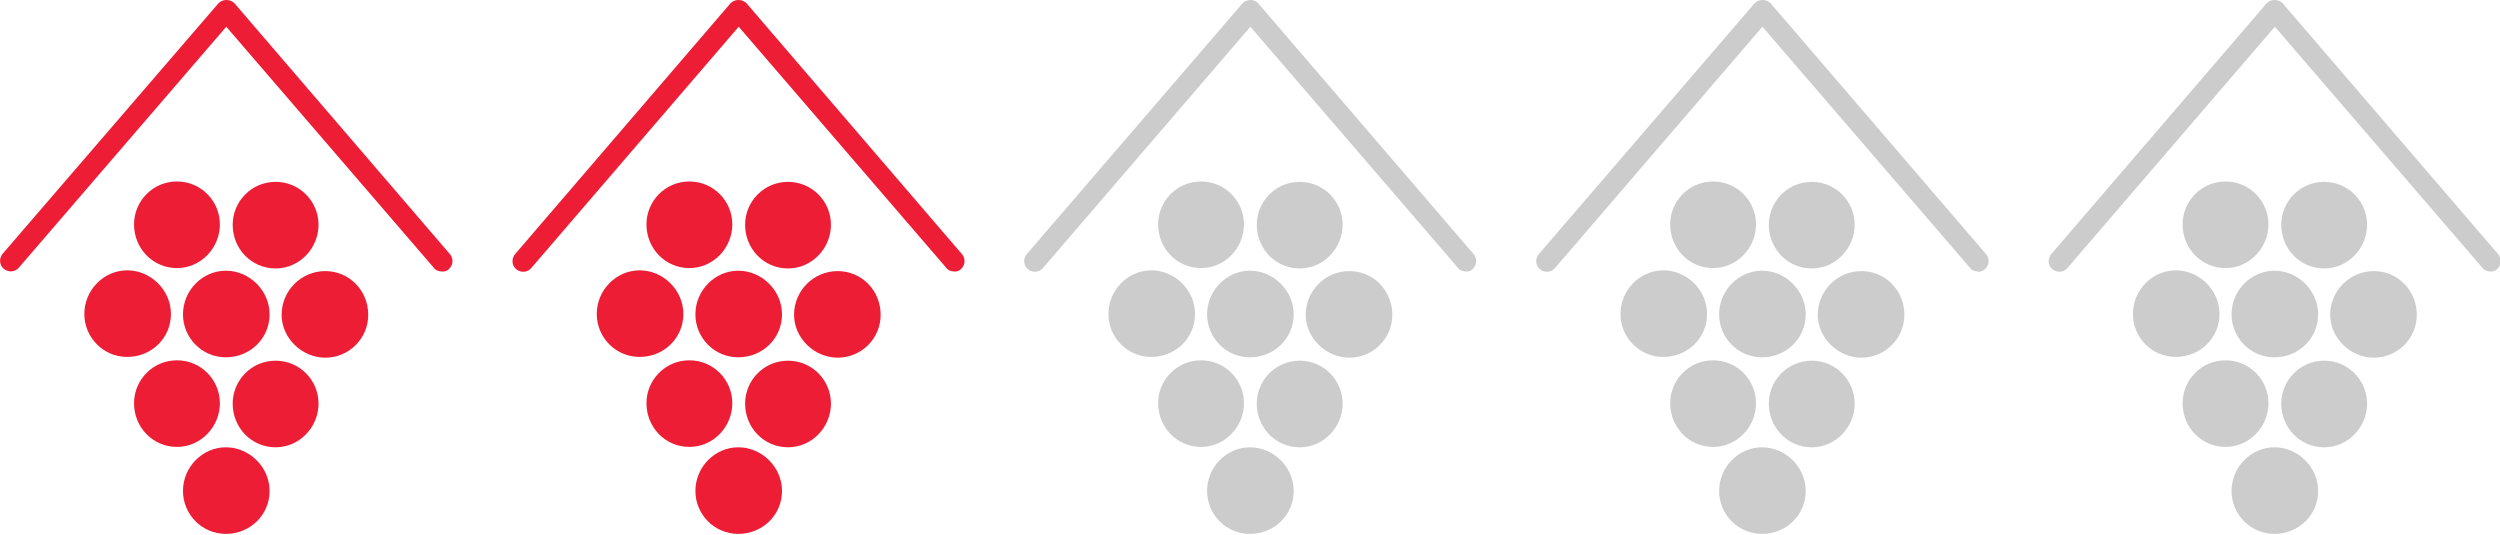
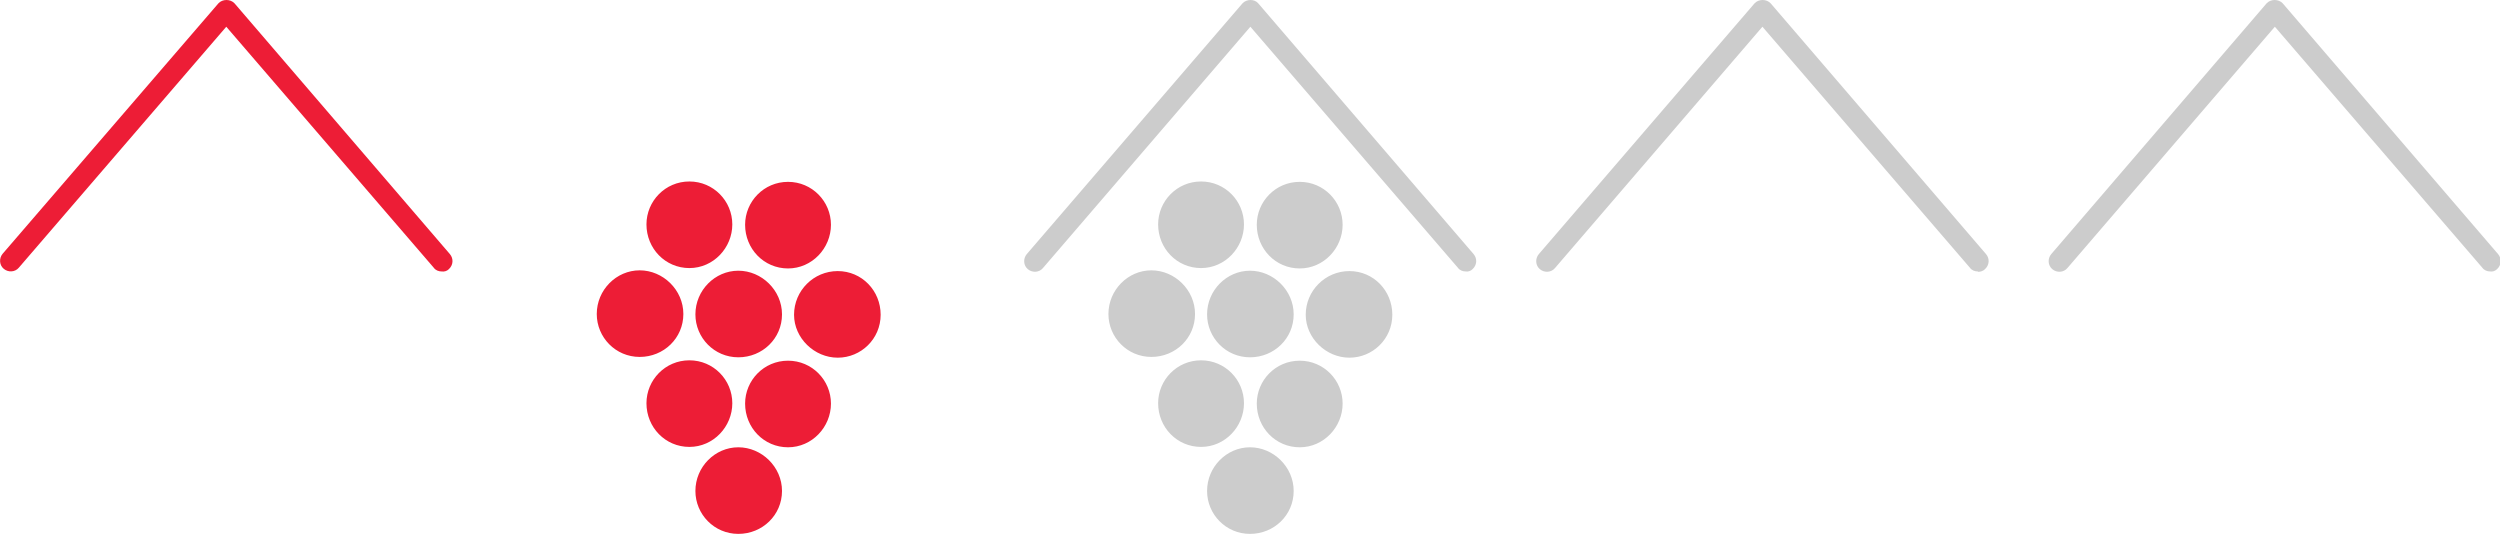
<svg xmlns="http://www.w3.org/2000/svg" version="1.1" id="Layer_1" x="0px" y="0px" viewBox="0 0 66.4 14.2" style="enable-background:new 0 0 66.4 14.2;" xml:space="preserve">
  <style type="text/css">
	.st0{fill:#ED1D36;}
	.st1{fill:#CCCCCC;}
</style>
  <g id="a">
</g>
  <g id="b">
    <g id="c">
      <g id="d" transform="scale(0.1)">
        <path id="e" class="st0" d="M117.3,72.1c-0.8,0-1.6-0.3-2.1-1l-55.1-64L5,71.1c-1,1.2-2.8,1.3-4,0.3s-1.3-2.8-0.3-4L58,0.9     c1.1-1.2,3.2-1.2,4.3,0l57.2,66.6c1,1.2,0.9,2.9-0.3,4C118.7,72,118,72.2,117.3,72.1" />
-         <path id="f" class="st0" d="M22.4,83.4c0-6.4,5.2-11.6,11.4-11.6S45.4,77,45.4,83.4c0,6.4-5.2,11.4-11.6,11.4     S22.4,89.6,22.4,83.4 M35.6,59.6c0-6.2,5-11.4,11.4-11.4s11.4,5.2,11.4,11.4s-5,11.6-11.4,11.6S35.6,66,35.6,59.6 M35.6,107.1     c0-6.2,5-11.4,11.4-11.4s11.4,5.2,11.4,11.4c0,6.2-5,11.6-11.4,11.6S35.6,113.5,35.6,107.1 M48.6,83.5c0-6.4,5.2-11.6,11.4-11.6     s11.6,5.2,11.6,11.6c0,6.4-5.2,11.4-11.6,11.4S48.6,89.7,48.6,83.5 M48.6,130.4c0-6.4,5.2-11.6,11.4-11.6s11.6,5.2,11.6,11.6     s-5.2,11.4-11.6,11.4S48.6,136.6,48.6,130.4 M61.8,59.7c0-6.2,5-11.4,11.4-11.4c6.4,0,11.4,5.2,11.4,11.4s-5,11.6-11.4,11.6     C66.8,71.3,61.8,66.1,61.8,59.7 M61.8,107.2c0-6.2,5-11.4,11.4-11.4c6.4,0,11.4,5.2,11.4,11.4c0,6.2-5,11.6-11.4,11.6     C66.8,118.8,61.8,113.6,61.8,107.2 M74.8,83.6C74.8,77.2,80,72,86.4,72c6.4,0,11.4,5.2,11.4,11.6S92.6,95,86.4,95     C80.2,95,74.8,89.8,74.8,83.6" />
-         <path id="g" class="st0" d="M253.4,72.1c-0.8,0-1.6-0.3-2.1-1l-55.1-64l-55.1,64.1c-1,1.2-2.8,1.3-4,0.3c-1.2-1-1.3-2.8-0.3-4     L194,0.9c1.1-1.2,3.2-1.2,4.3,0l57.2,66.6c1,1.2,0.9,2.9-0.3,4C254.7,72,254,72.2,253.4,72.1" />
        <path id="h" class="st0" d="M158.5,83.4c0-6.4,5.2-11.6,11.4-11.6c6.2,0,11.6,5.2,11.6,11.6c0,6.4-5.2,11.4-11.6,11.4     S158.5,89.6,158.5,83.4 M171.7,59.6c0-6.2,5-11.4,11.4-11.4s11.4,5.2,11.4,11.4s-5,11.6-11.4,11.6S171.7,66,171.7,59.6      M171.7,107.1c0-6.2,5-11.4,11.4-11.4s11.4,5.2,11.4,11.4c0,6.2-5,11.6-11.4,11.6S171.7,113.5,171.7,107.1 M184.7,83.5     c0-6.4,5.2-11.6,11.4-11.6c6.2,0,11.6,5.2,11.6,11.6c0,6.4-5.2,11.4-11.6,11.4S184.7,89.7,184.7,83.5 M184.7,130.4     c0-6.4,5.2-11.6,11.4-11.6c6.2,0,11.6,5.2,11.6,11.6s-5.2,11.4-11.6,11.4S184.7,136.6,184.7,130.4 M197.9,59.7     c0-6.2,5-11.4,11.4-11.4s11.4,5.2,11.4,11.4s-5,11.6-11.4,11.6S197.9,66.1,197.9,59.7 M197.9,107.2c0-6.2,5-11.4,11.4-11.4     s11.4,5.2,11.4,11.4c0,6.2-5,11.6-11.4,11.6S197.9,113.6,197.9,107.2 M210.9,83.6c0-6.4,5.2-11.6,11.6-11.6s11.4,5.2,11.4,11.6     S228.7,95,222.5,95S210.9,89.8,210.9,83.6" />
        <path id="i" class="st1" d="M389.3,72.1c-0.8,0-1.6-0.3-2.1-1l-55.1-64l-55.1,64.1c-1,1.2-2.8,1.3-4,0.3c-1.2-1-1.3-2.8-0.3-4     L330,0.9c1.1-1.2,3.2-1.2,4.2,0l57.2,66.6c1,1.2,0.9,2.9-0.3,4C390.6,72,389.9,72.2,389.3,72.1" />
        <path id="j" class="st1" d="M294.4,83.4c0-6.4,5.2-11.6,11.4-11.6c6.2,0,11.6,5.2,11.6,11.6c0,6.4-5.2,11.4-11.6,11.4     C299.4,94.8,294.4,89.6,294.4,83.4 M307.6,59.6c0-6.2,5-11.4,11.4-11.4c6.4,0,11.4,5.2,11.4,11.4s-5,11.6-11.4,11.6     C312.6,71.2,307.6,66,307.6,59.6 M307.6,107.1c0-6.2,5-11.4,11.4-11.4c6.4,0,11.4,5.2,11.4,11.4c0,6.2-5,11.6-11.4,11.6     C312.6,118.7,307.6,113.5,307.6,107.1 M320.6,83.5c0-6.4,5.2-11.6,11.4-11.6s11.6,5.2,11.6,11.6c0,6.4-5.2,11.4-11.6,11.4     C325.6,94.9,320.6,89.7,320.6,83.5 M320.6,130.4c0-6.4,5.2-11.6,11.4-11.6s11.6,5.2,11.6,11.6s-5.2,11.4-11.6,11.4     C325.6,141.8,320.6,136.6,320.6,130.4 M333.8,59.7c0-6.2,5-11.4,11.4-11.4c6.4,0,11.4,5.2,11.4,11.4s-5,11.6-11.4,11.6     C338.8,71.3,333.8,66.1,333.8,59.7 M333.8,107.2c0-6.2,5-11.4,11.4-11.4c6.4,0,11.4,5.2,11.4,11.4c0,6.2-5,11.6-11.4,11.6     C338.8,118.8,333.8,113.6,333.8,107.2 M346.8,83.6c0-6.4,5.2-11.6,11.6-11.6c6.4,0,11.4,5.2,11.4,11.6S364.6,95,358.4,95     C352.2,95,346.8,89.8,346.8,83.6" />
        <path id="k" class="st1" d="M525.3,72.1c-0.8,0-1.6-0.3-2.1-1l-55.1-64L413,71.2c-1,1.2-2.8,1.3-4,0.3c-1.2-1-1.3-2.8-0.3-4     L466,0.9c1.1-1.2,3.2-1.2,4.3,0l57.2,66.6c1,1.2,0.9,2.9-0.3,4c-0.5,0.5-1.2,0.7-1.8,0.7" />
-         <path id="l" class="st1" d="M430.4,83.4c0-6.4,5.2-11.6,11.4-11.6s11.6,5.2,11.6,11.6c0,6.4-5.2,11.4-11.6,11.4     C435.4,94.8,430.4,89.6,430.4,83.4 M443.6,59.6c0-6.2,5-11.4,11.4-11.4c6.4,0,11.4,5.2,11.4,11.4s-5,11.6-11.4,11.6     C448.6,71.2,443.6,66,443.6,59.6 M443.6,107.1c0-6.2,5-11.4,11.4-11.4c6.4,0,11.4,5.2,11.4,11.4c0,6.2-5,11.6-11.4,11.6     C448.6,118.7,443.6,113.5,443.6,107.1 M456.6,83.5c0-6.4,5.2-11.6,11.4-11.6c6.2,0,11.6,5.2,11.6,11.6c0,6.4-5.2,11.4-11.6,11.4     C461.6,94.9,456.6,89.7,456.6,83.5 M456.6,130.4c0-6.4,5.2-11.6,11.4-11.6c6.2,0,11.6,5.2,11.6,11.6s-5.2,11.4-11.6,11.4     C461.6,141.8,456.6,136.6,456.6,130.4 M469.8,59.7c0-6.2,5-11.4,11.4-11.4c6.4,0,11.4,5.2,11.4,11.4s-5,11.6-11.4,11.6     C474.8,71.3,469.8,66.1,469.8,59.7 M469.8,107.2c0-6.2,5-11.4,11.4-11.4c6.4,0,11.4,5.2,11.4,11.4c0,6.2-5,11.6-11.4,11.6     C474.8,118.8,469.8,113.6,469.8,107.2 M482.8,83.6c0-6.4,5.2-11.6,11.6-11.6c6.4,0,11.4,5.2,11.4,11.6S500.6,95,494.4,95     C488.2,95,482.8,89.8,482.8,83.6" />
        <path id="m" class="st1" d="M661.4,72.1c-0.8,0-1.6-0.3-2.1-1l-55.1-64l-55.1,64.1c-1,1.2-2.8,1.3-4,0.3c-1.2-1-1.3-2.8-0.3-4     L602,0.9c1.1-1.2,3.2-1.2,4.3,0l57.2,66.6c1,1.2,0.9,2.9-0.3,4C662.7,72,662,72.2,661.4,72.1" />
-         <path id="n" class="st1" d="M566.5,83.4c0-6.4,5.2-11.6,11.4-11.6s11.6,5.2,11.6,11.6c0,6.4-5.2,11.4-11.6,11.4     S566.5,89.6,566.5,83.4 M579.7,59.6c0-6.2,5-11.4,11.4-11.4c6.4,0,11.4,5.2,11.4,11.4s-5,11.6-11.4,11.6     C584.7,71.2,579.7,66,579.7,59.6 M579.7,107.1c0-6.2,5-11.4,11.4-11.4c6.4,0,11.4,5.2,11.4,11.4c0,6.2-5,11.6-11.4,11.6     C584.7,118.7,579.7,113.5,579.7,107.1 M592.7,83.5c0-6.4,5.2-11.6,11.4-11.6s11.6,5.2,11.6,11.6c0,6.4-5.2,11.4-11.6,11.4     C597.7,94.9,592.7,89.7,592.7,83.5 M592.7,130.4c0-6.4,5.2-11.6,11.4-11.6s11.6,5.2,11.6,11.6s-5.2,11.4-11.6,11.4     C597.7,141.8,592.7,136.6,592.7,130.4 M605.9,59.7c0-6.2,5-11.4,11.4-11.4c6.4,0,11.4,5.2,11.4,11.4s-5,11.6-11.4,11.6     C610.9,71.3,605.9,66.1,605.9,59.7 M605.9,107.2c0-6.2,5-11.4,11.4-11.4c6.4,0,11.4,5.2,11.4,11.4c0,6.2-5,11.6-11.4,11.6     C610.9,118.8,605.9,113.6,605.9,107.2 M618.9,83.6c0-6.4,5.2-11.6,11.6-11.6s11.4,5.2,11.4,11.6S636.7,95,630.5,95     S618.9,89.8,618.9,83.6" />
      </g>
    </g>
  </g>
</svg>